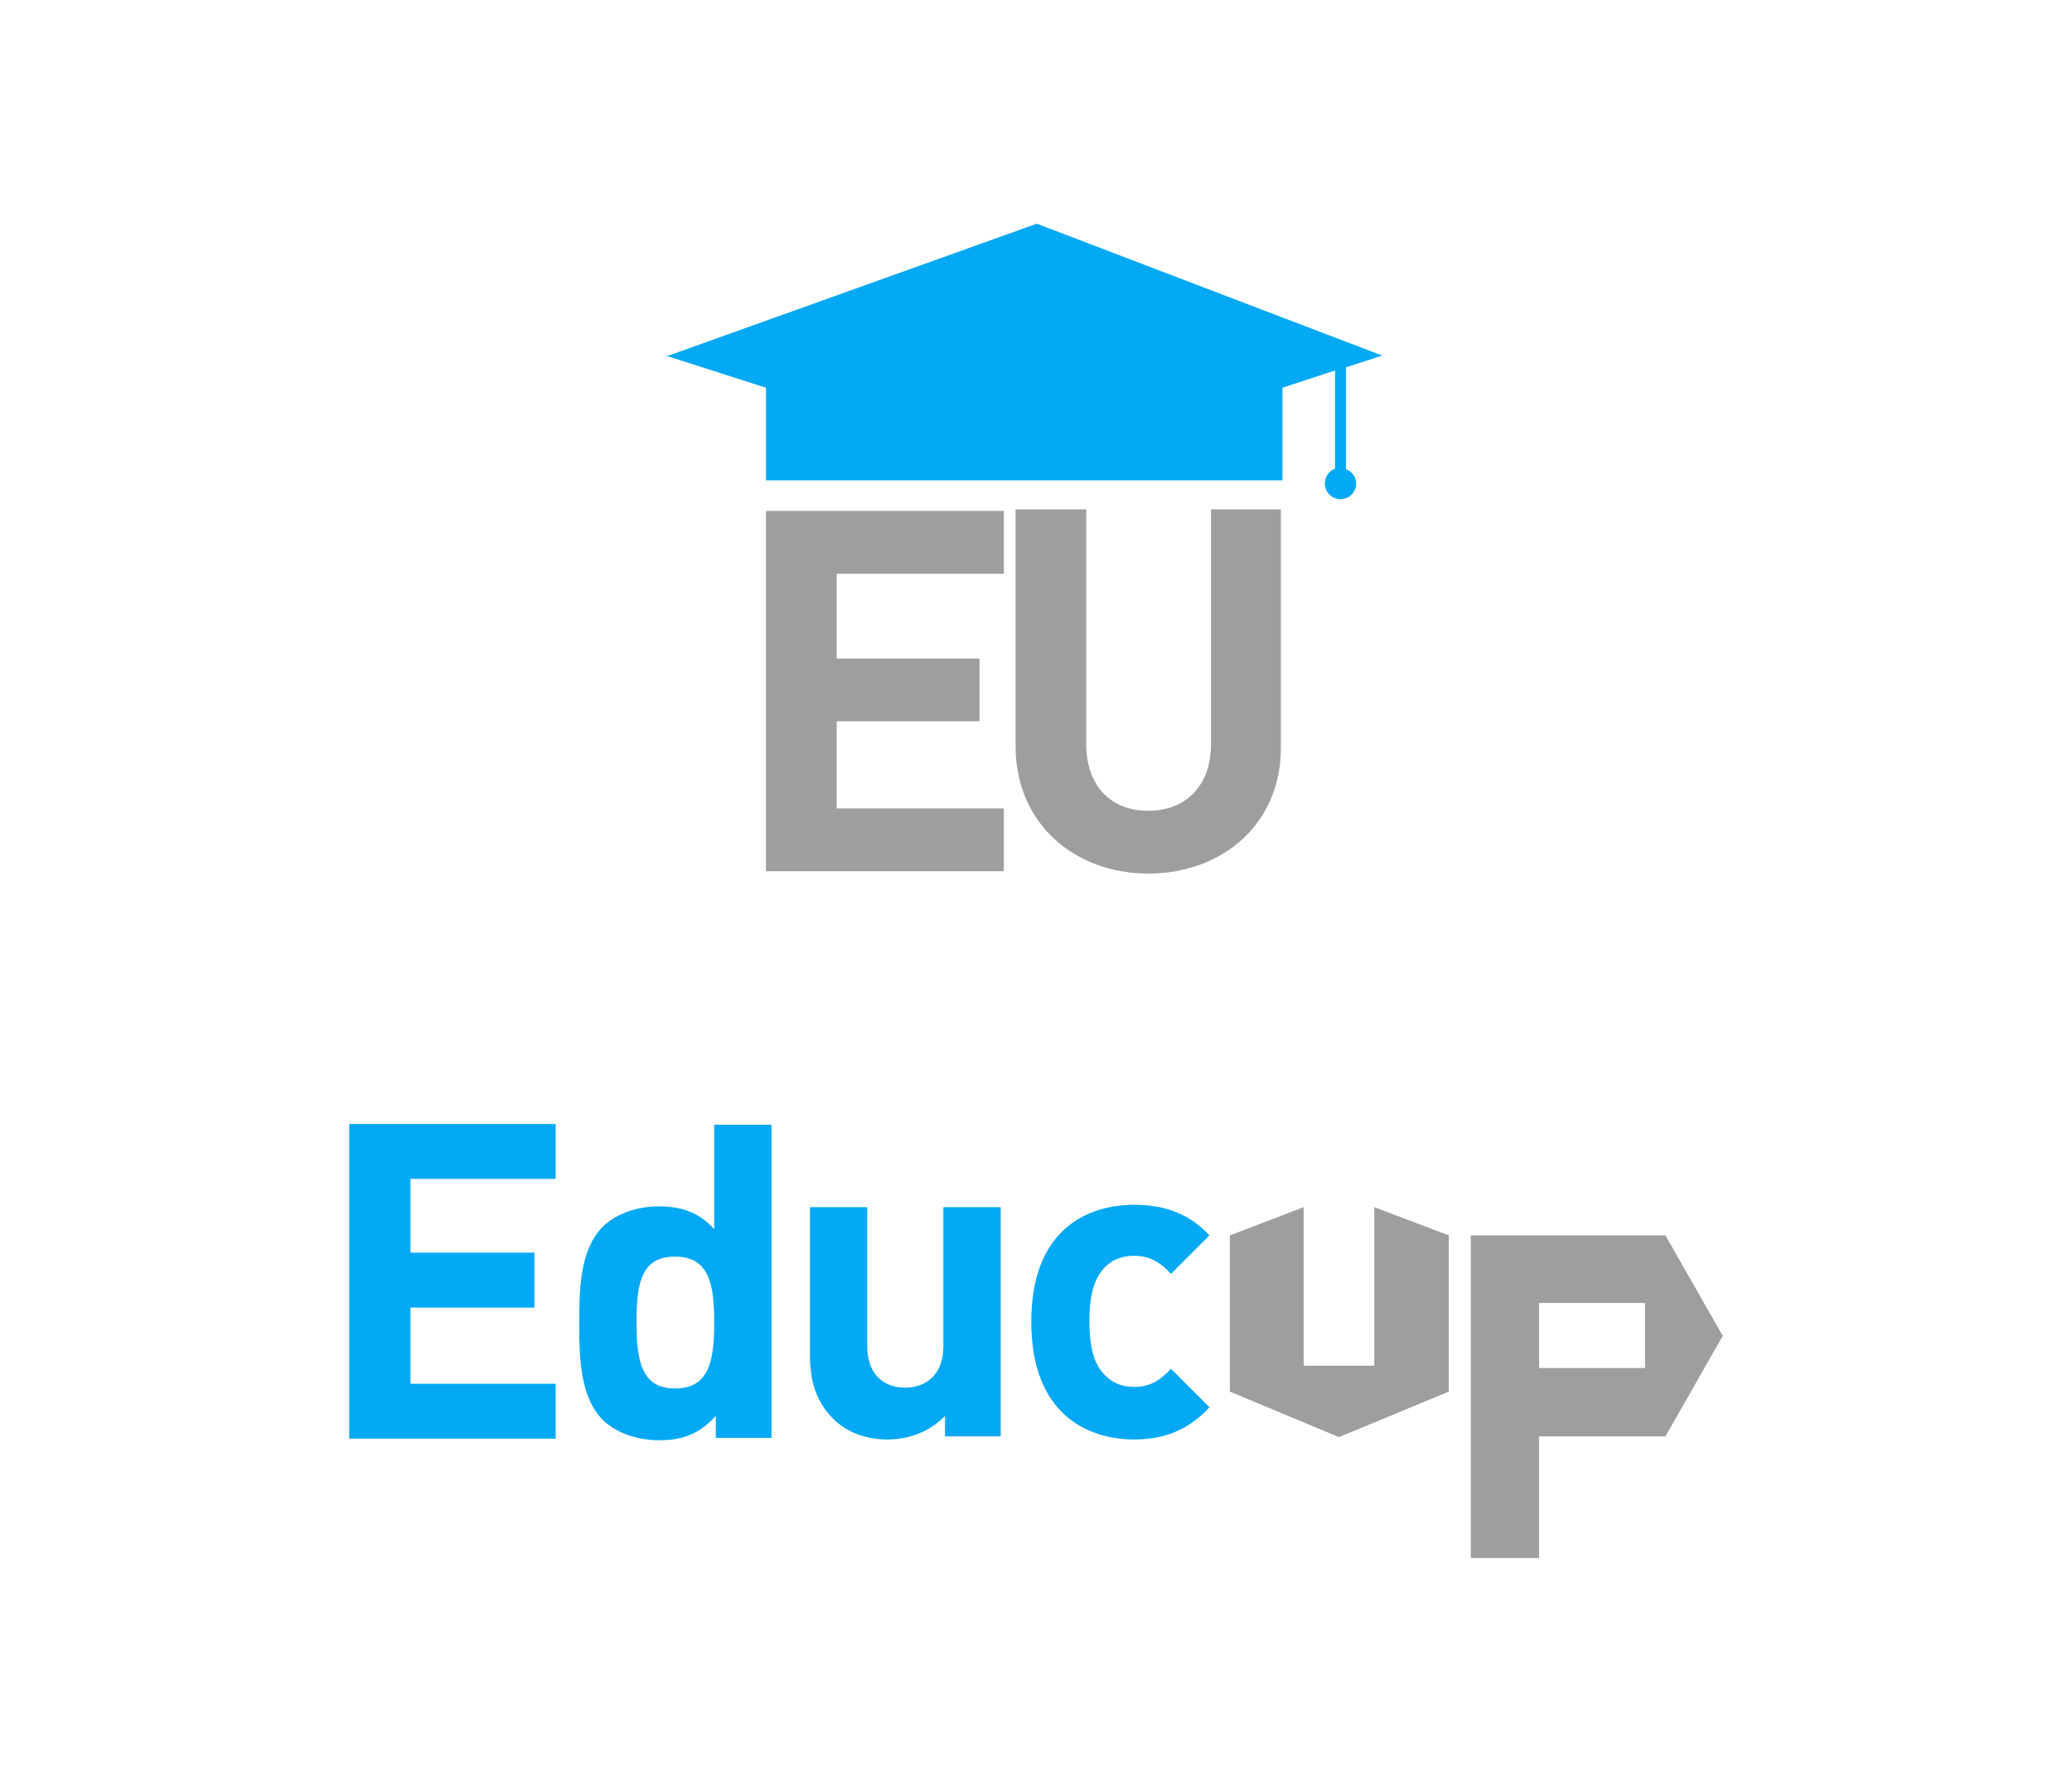
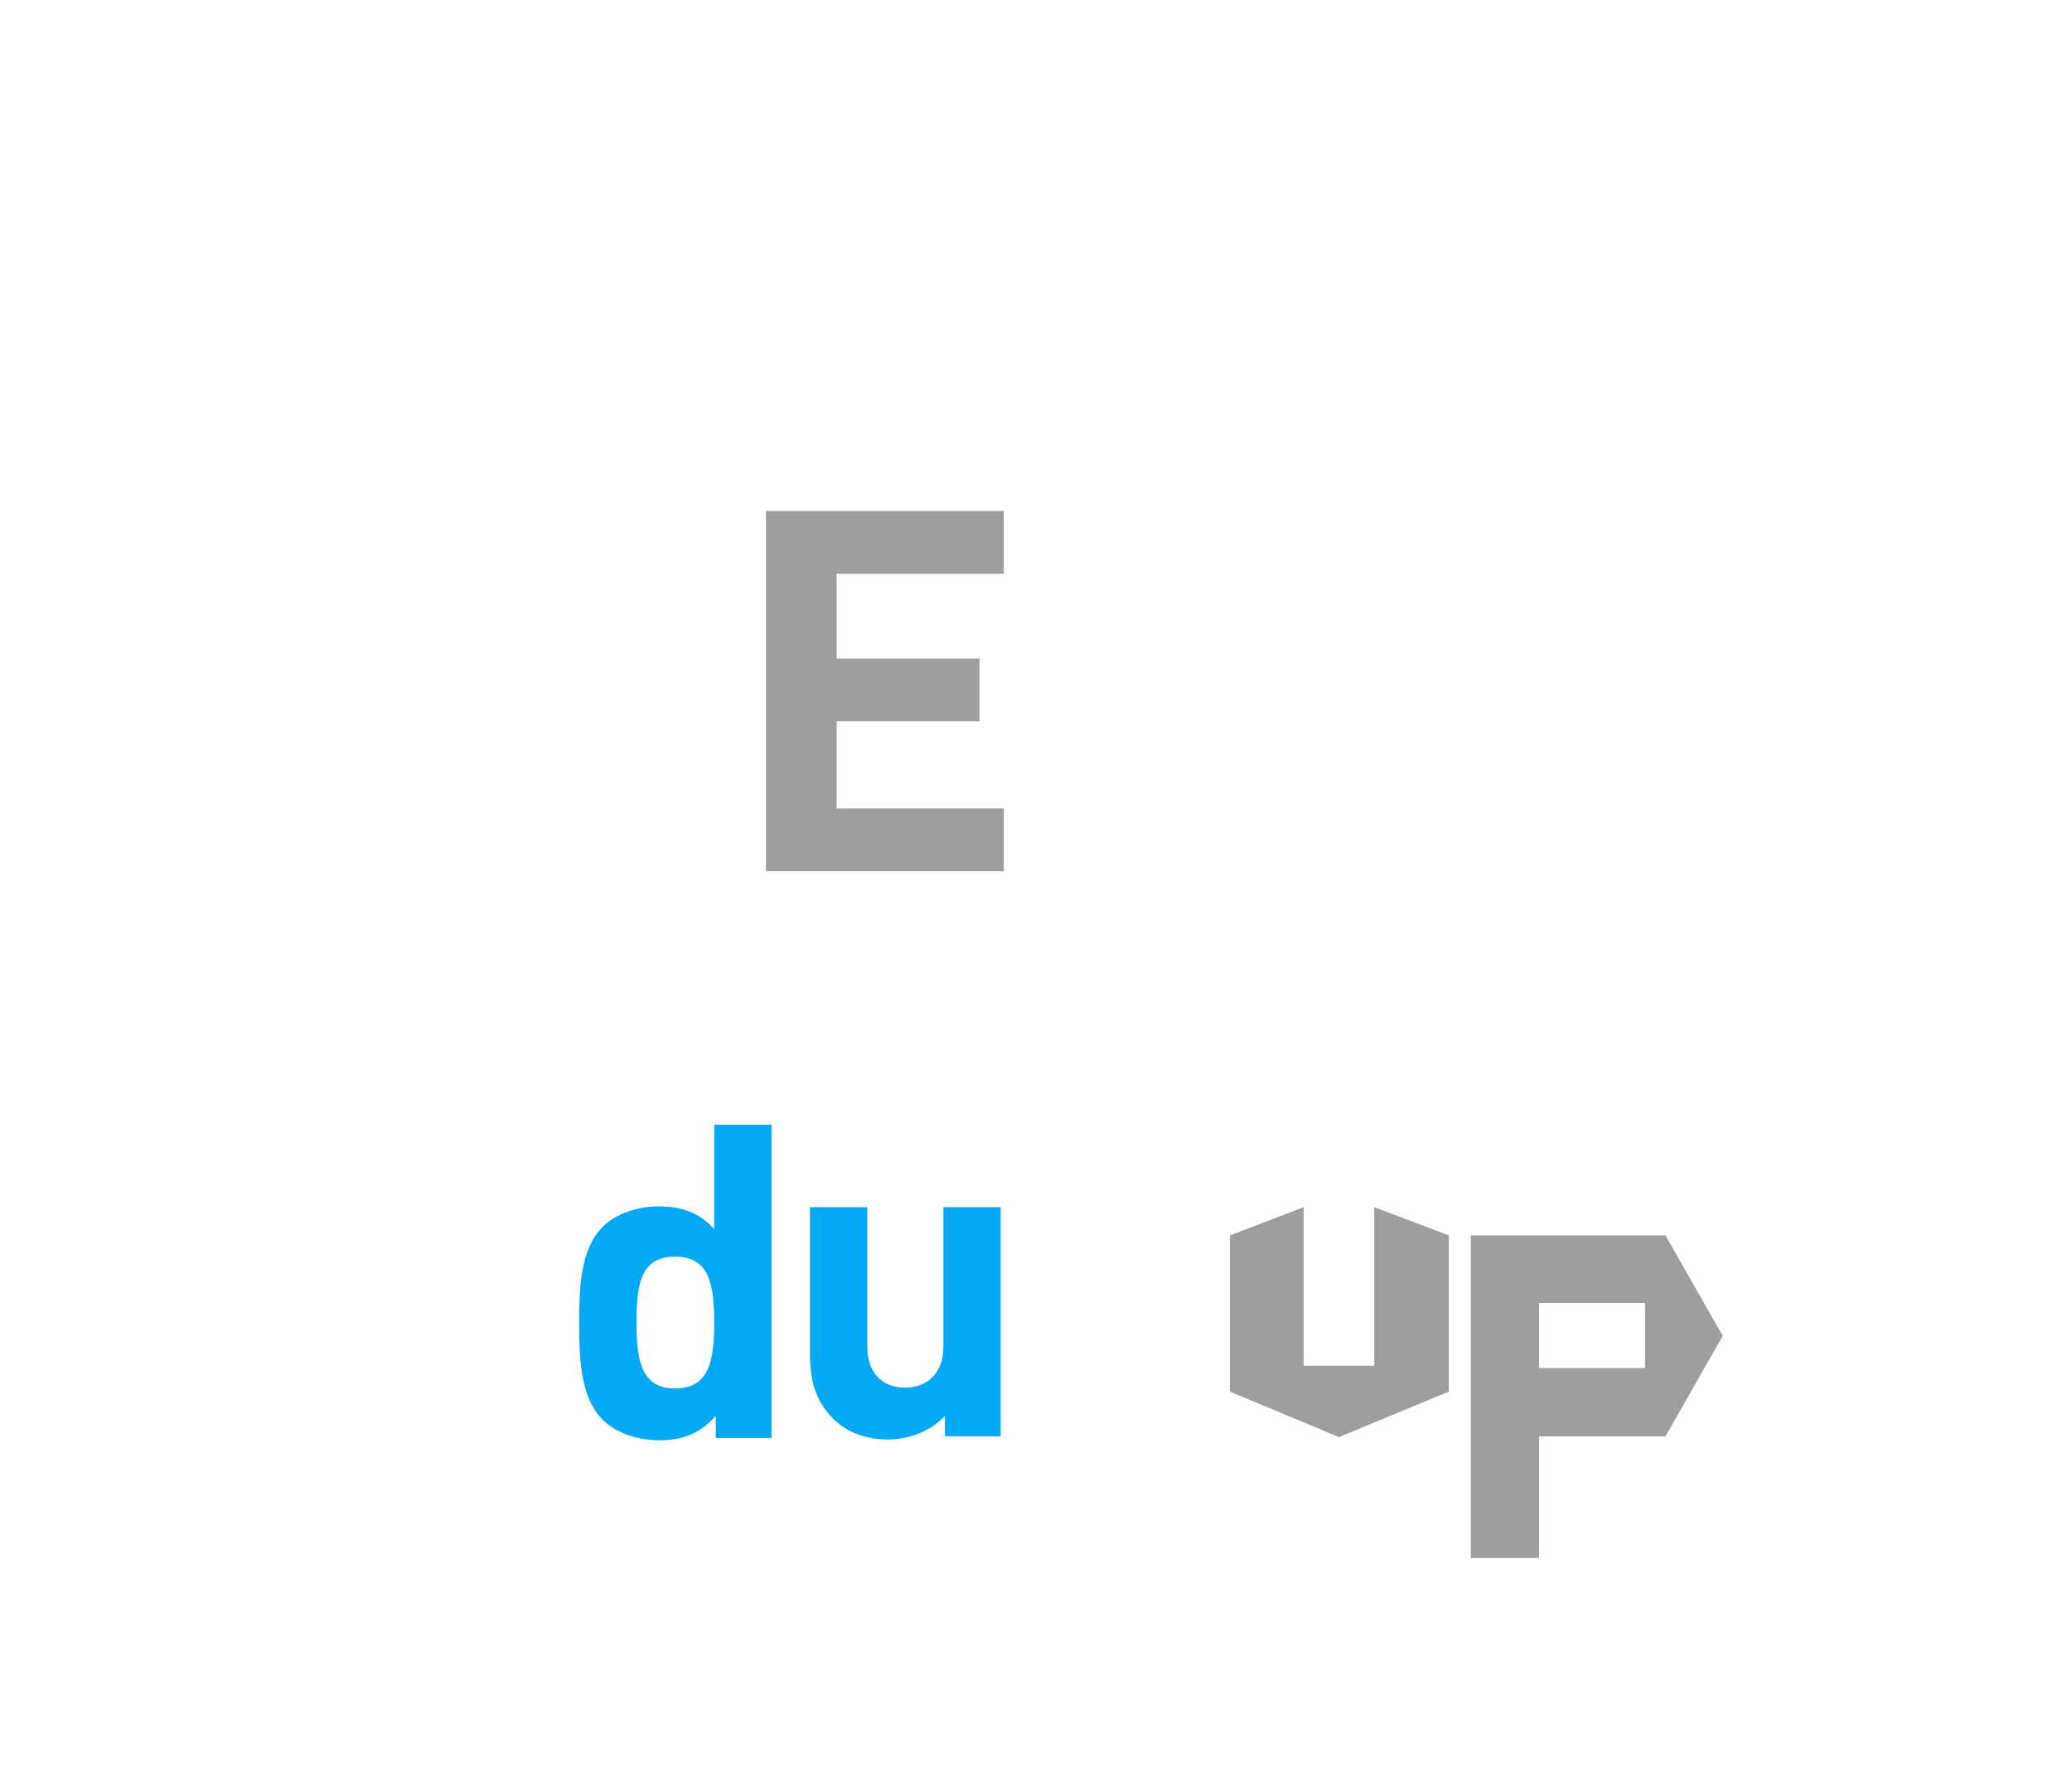
<svg xmlns="http://www.w3.org/2000/svg" version="1.1" id="Layer_1" x="0px" y="0px" viewBox="0 0 264 227" style="enable-background:new 0 0 264 227;" xml:space="preserve">
  <style type="text/css">
	.st0{fill:#F5F5F5;}
	.st1{fill:#0C0C0C;}
	.st2{fill:#9E9E9E;}
	.st3{fill:#03A9F4;}
</style>
  <g>
    <g>
      <g>
        <polygon class="st2" points="175.1,174 175.1,153.8 184.6,157.4 184.6,177.3 170.6,183.1 156.7,177.3 156.7,157.4 166.1,153.8      166.1,174    " />
      </g>
      <g>
        <path class="st2" d="M212.2,157.4h-24.8v41.1h8.7V183h16.1l7.3-12.8L212.2,157.4z M209.6,174.3h-13.5V166h13.5V174.3z" />
      </g>
      <g>
-         <path class="st3" d="M44.5,183.1v-39.9h26.3v7H52.3v9.4h15.8v7H52.3v9.7h18.5v7H44.5z" />
-         <path class="st3" d="M91.2,183.1v-2.7c-2,2.2-4.1,3.1-7.2,3.1c-2.9,0-5.6-1-7.2-2.6c-2.9-2.9-3-8-3-12.3c0-4.4,0.1-9.4,3-12.3     c1.6-1.6,4.3-2.6,7.1-2.6c3,0,5.2,0.8,7.1,2.9v-13.3h7.3v39.9H91.2z M86,160.1c-4.4,0-4.9,3.6-4.9,8.4c0,4.8,0.6,8.4,4.9,8.4     c4.4,0,5-3.6,5-8.4C91,163.7,90.4,160.1,86,160.1z" />
+         <path class="st3" d="M91.2,183.1v-2.7c-2,2.2-4.1,3.1-7.2,3.1c-2.9,0-5.6-1-7.2-2.6c-2.9-2.9-3-8-3-12.3c0-4.4,0.1-9.4,3-12.3     c1.6-1.6,4.3-2.6,7.1-2.6c3,0,5.2,0.8,7.1,2.9v-13.3h7.3v39.9H91.2z M86,160.1c-4.4,0-4.9,3.6-4.9,8.4c0,4.8,0.6,8.4,4.9,8.4     c4.4,0,5-3.6,5-8.4C91,163.7,90.4,160.1,86,160.1" />
        <path class="st3" d="M120.4,183.1v-2.7c-1.9,2-4.6,3-7.3,3c-2.9,0-5.3-1-6.9-2.6c-2.4-2.4-3-5.1-3-8.3v-18.7h7.3v17.7     c0,4,2.5,5.3,4.8,5.3c2.3,0,4.9-1.3,4.9-5.3v-17.7h7.3v29.2H120.4z" />
-         <path class="st3" d="M144.5,183.4c-5.8,0-13.1-3.1-13.1-15c0-11.8,7.2-14.9,13.1-14.9c4,0,7.1,1.2,9.6,3.9l-4.9,4.9     c-1.5-1.6-2.8-2.3-4.7-2.3c-1.7,0-3.1,0.6-4.1,1.9c-1.1,1.4-1.6,3.4-1.6,6.4c0,3.1,0.5,5.1,1.6,6.5c1.1,1.3,2.4,1.9,4.1,1.9     c1.9,0,3.2-0.7,4.7-2.3l4.9,4.9C151.5,182.1,148.5,183.4,144.5,183.4z" />
      </g>
    </g>
    <g>
      <g>
        <g>
          <path class="st2" d="M97.6,111.1v-46h30.3v8h-21.3v10.8h18.2v8h-18.2V103h21.3v8H97.6z" />
        </g>
      </g>
      <g>
        <g>
-           <path class="st2" d="M146.3,111.3c-9.4,0-16.9-6.4-16.9-16.2V64.9h9v29.9c0,5.3,3.1,8.5,7.9,8.5c4.8,0,8-3.2,8-8.5V64.9h8.9      v30.2C163.3,104.9,155.8,111.3,146.3,111.3z" />
-         </g>
+           </g>
      </g>
      <g>
-         <path class="st3" d="M172.8,61.6c0,1.1-0.9,2-2,2c-1.1,0-2-0.9-2-2c0-0.8,0.5-1.6,1.3-1.9V47.2l-6.7,2.2v11.8H97.6V49.4     l-12.8-4.1h0.4l46.9-16.8l44,16.8l-4.6,1.5v13C172.2,60,172.8,60.8,172.8,61.6z" />
-       </g>
+         </g>
    </g>
  </g>
</svg>